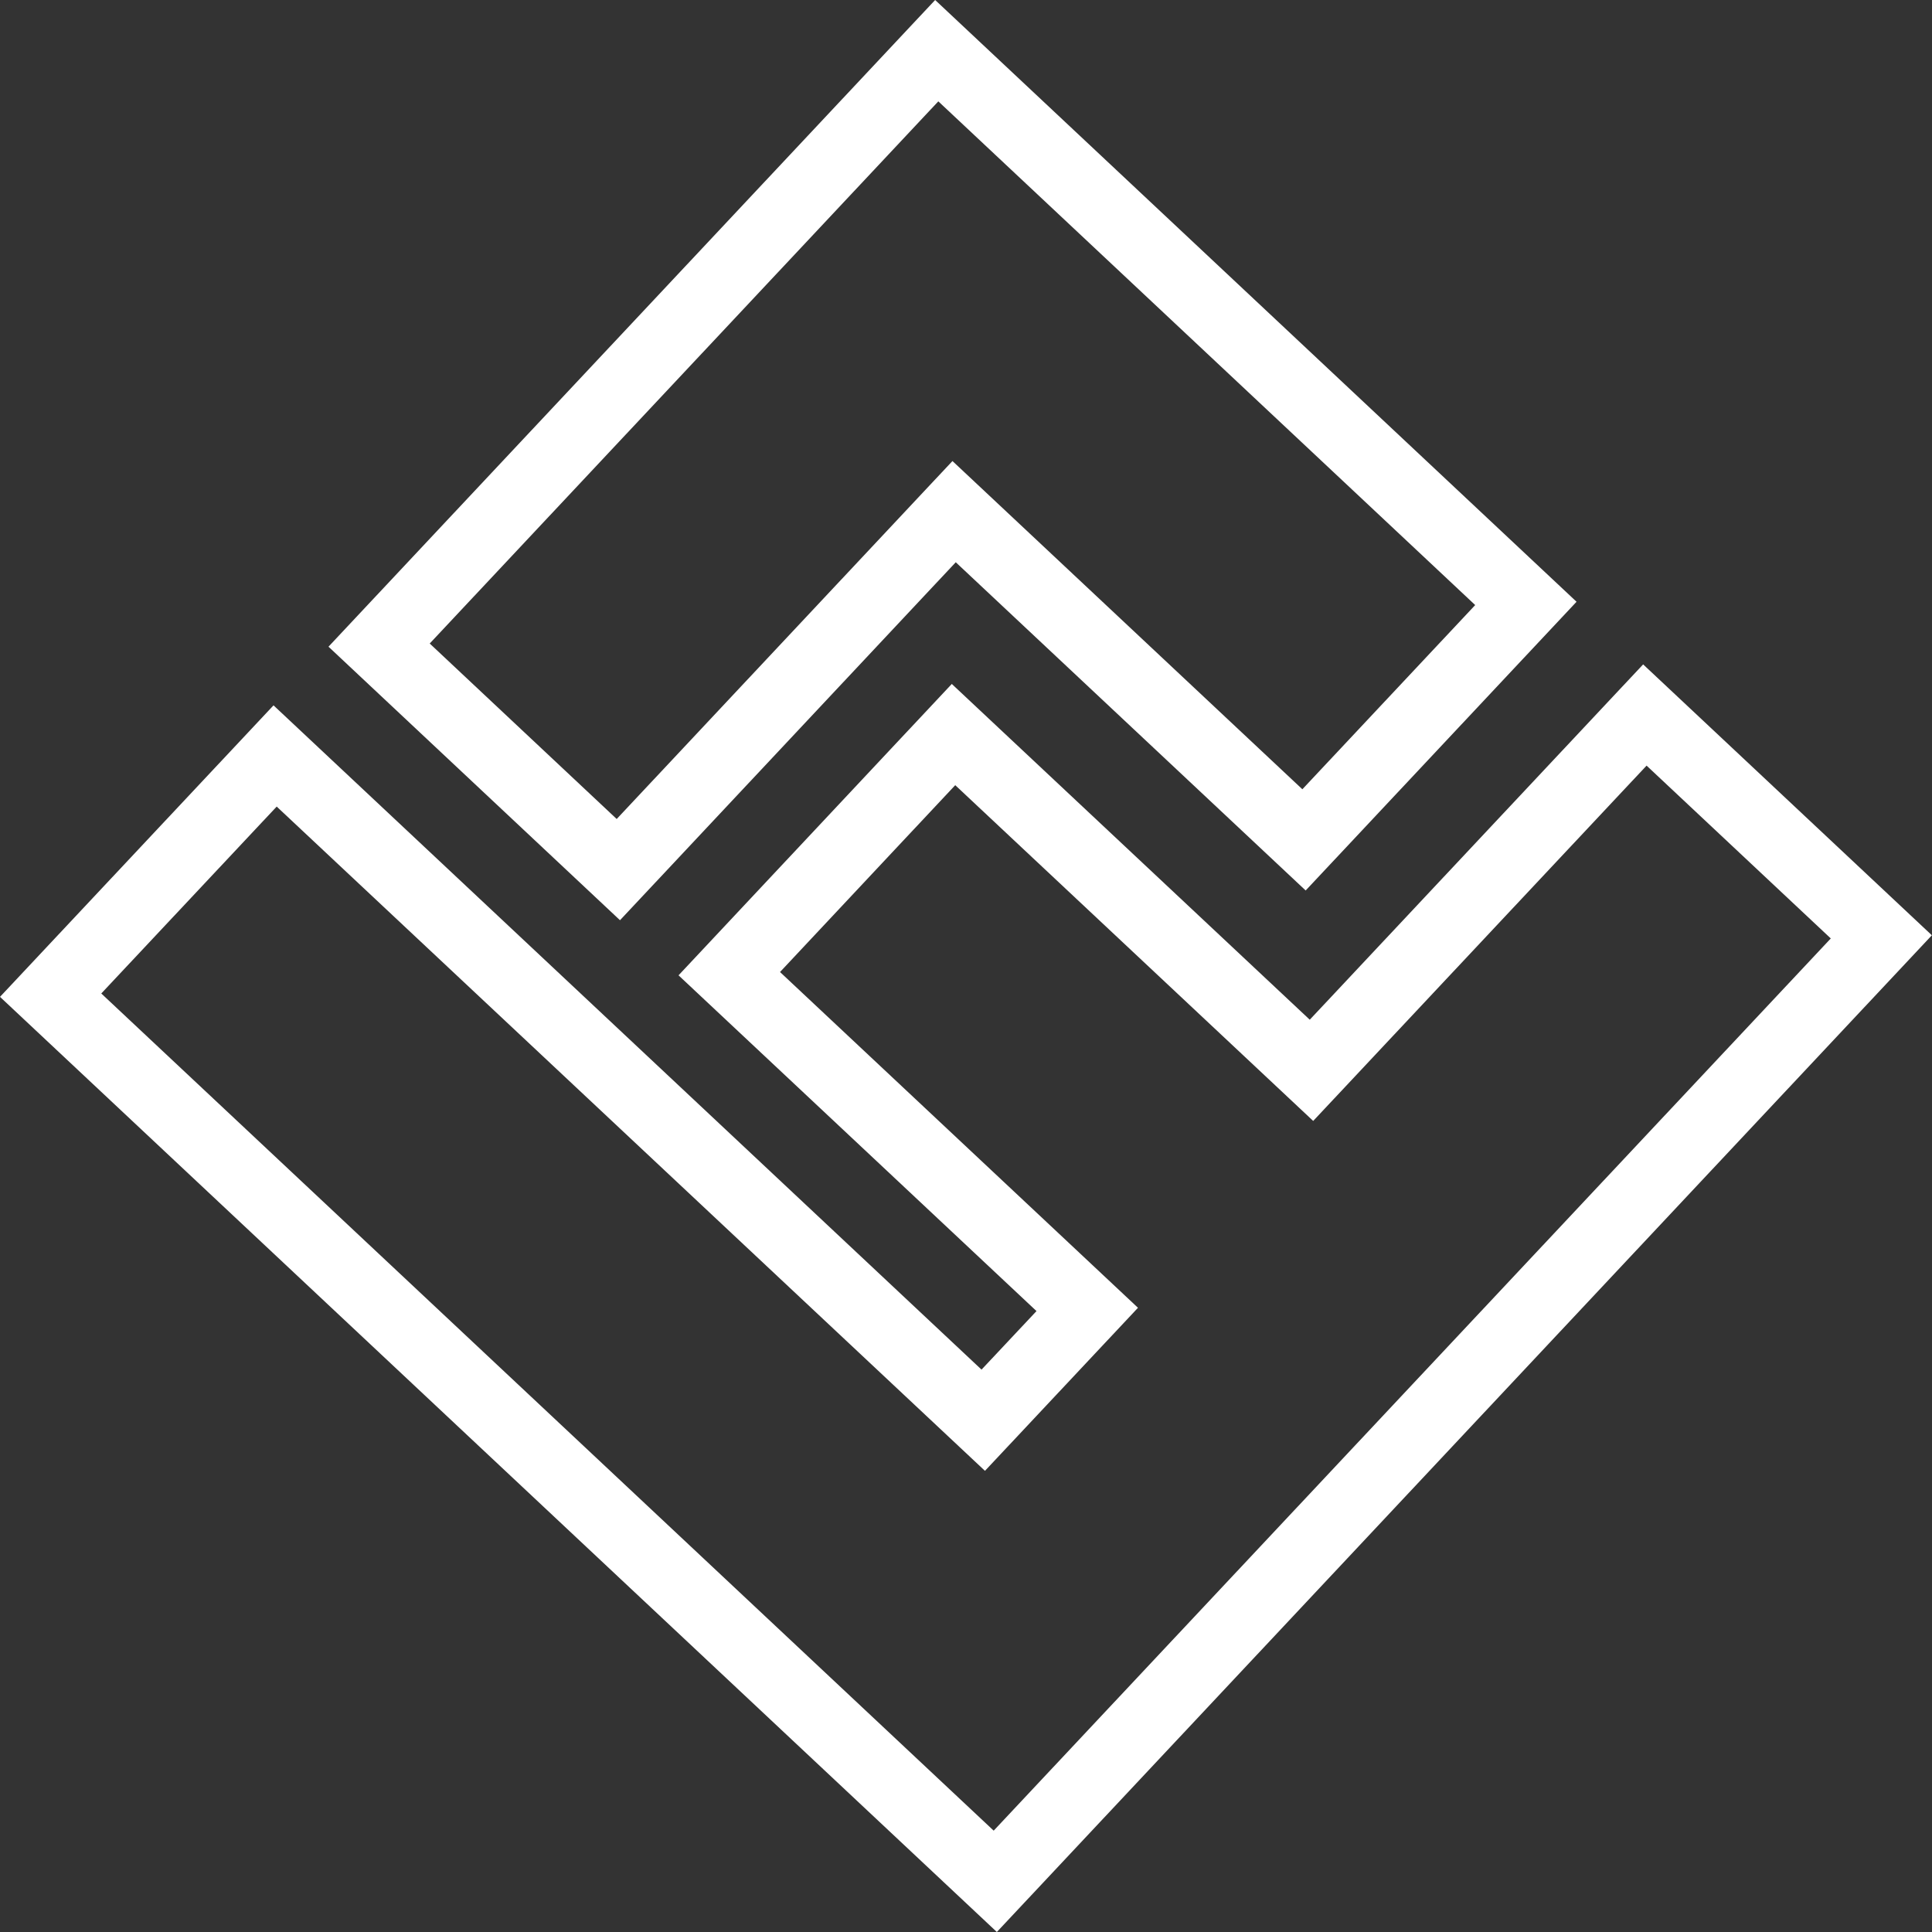
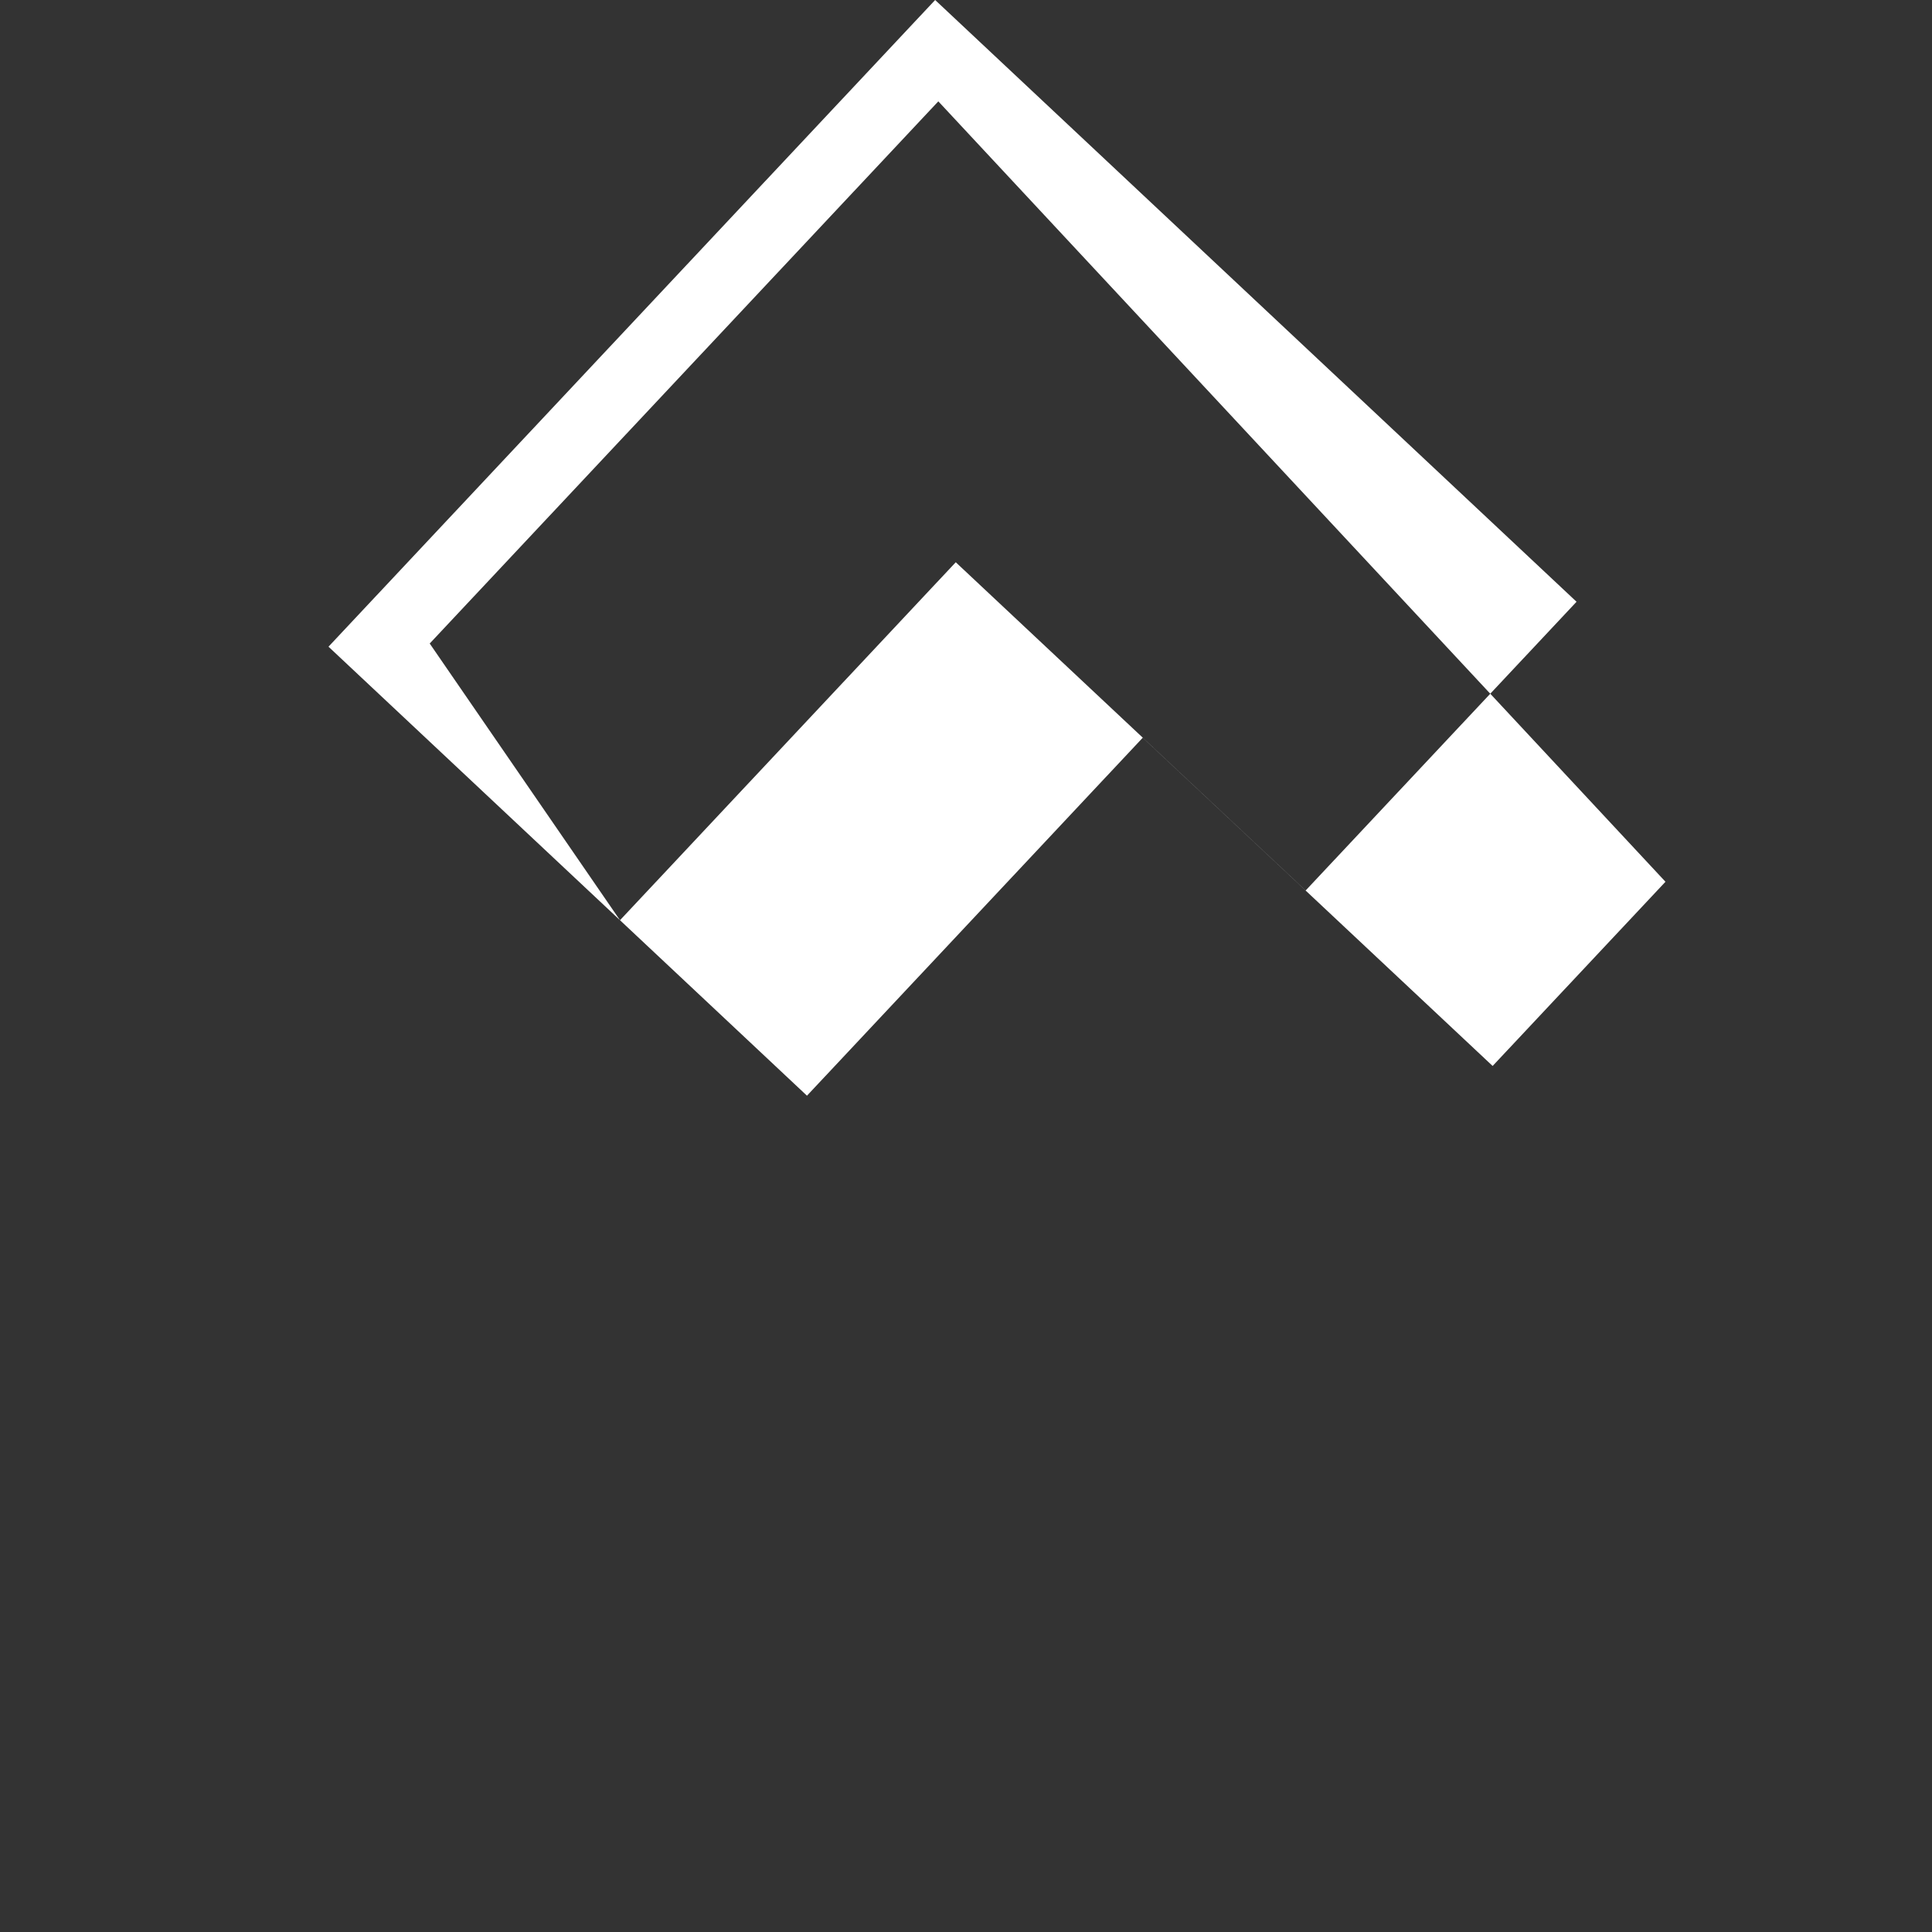
<svg xmlns="http://www.w3.org/2000/svg" id="Layer_2" data-name="Layer 2" viewBox="0 0 146.21 146.21">
  <rect x="0" y="0" width="146.21" height="146.21" fill="#333333" stroke="none" />
  <defs>
    <style>
      .cls-1 {
        fill: #fff;
      }
    </style>
  </defs>
  <g id="Layer_1-2" data-name="Layer 1">
    <g>
-       <path class="cls-1" d="M75.44,146.21L0,75.44l20.7-22.06,53.58,50.27,4.16-4.43-27.09-25.41,20.68-22.05,27.09,25.41,25.23-26.89,21.85,20.5-70.77,75.44ZM7.67,75.19l67.53,63.35,63.35-67.52-13.94-13.08-25.23,26.89-27.09-25.41-13.26,14.14,27.09,25.41-11.58,12.34L20.94,61.04l-13.28,14.15Z" />
-       <path class="cls-1" d="M46.92,69.64l-22.06-20.7L70.77,0l48.54,45.54-20.5,21.85-26.48-24.84-25.41,27.09ZM32.52,48.7l14.15,13.28,25.41-27.09,26.48,24.84,13.08-13.94L71.01,7.67l-38.49,41.03Z" />
+       <path class="cls-1" d="M46.92,69.64l-22.06-20.7L70.77,0l48.54,45.54-20.5,21.85-26.48-24.84-25.41,27.09Zl14.15,13.28,25.41-27.09,26.48,24.84,13.08-13.94L71.01,7.67l-38.49,41.03Z" />
    </g>
  </g>
</svg>